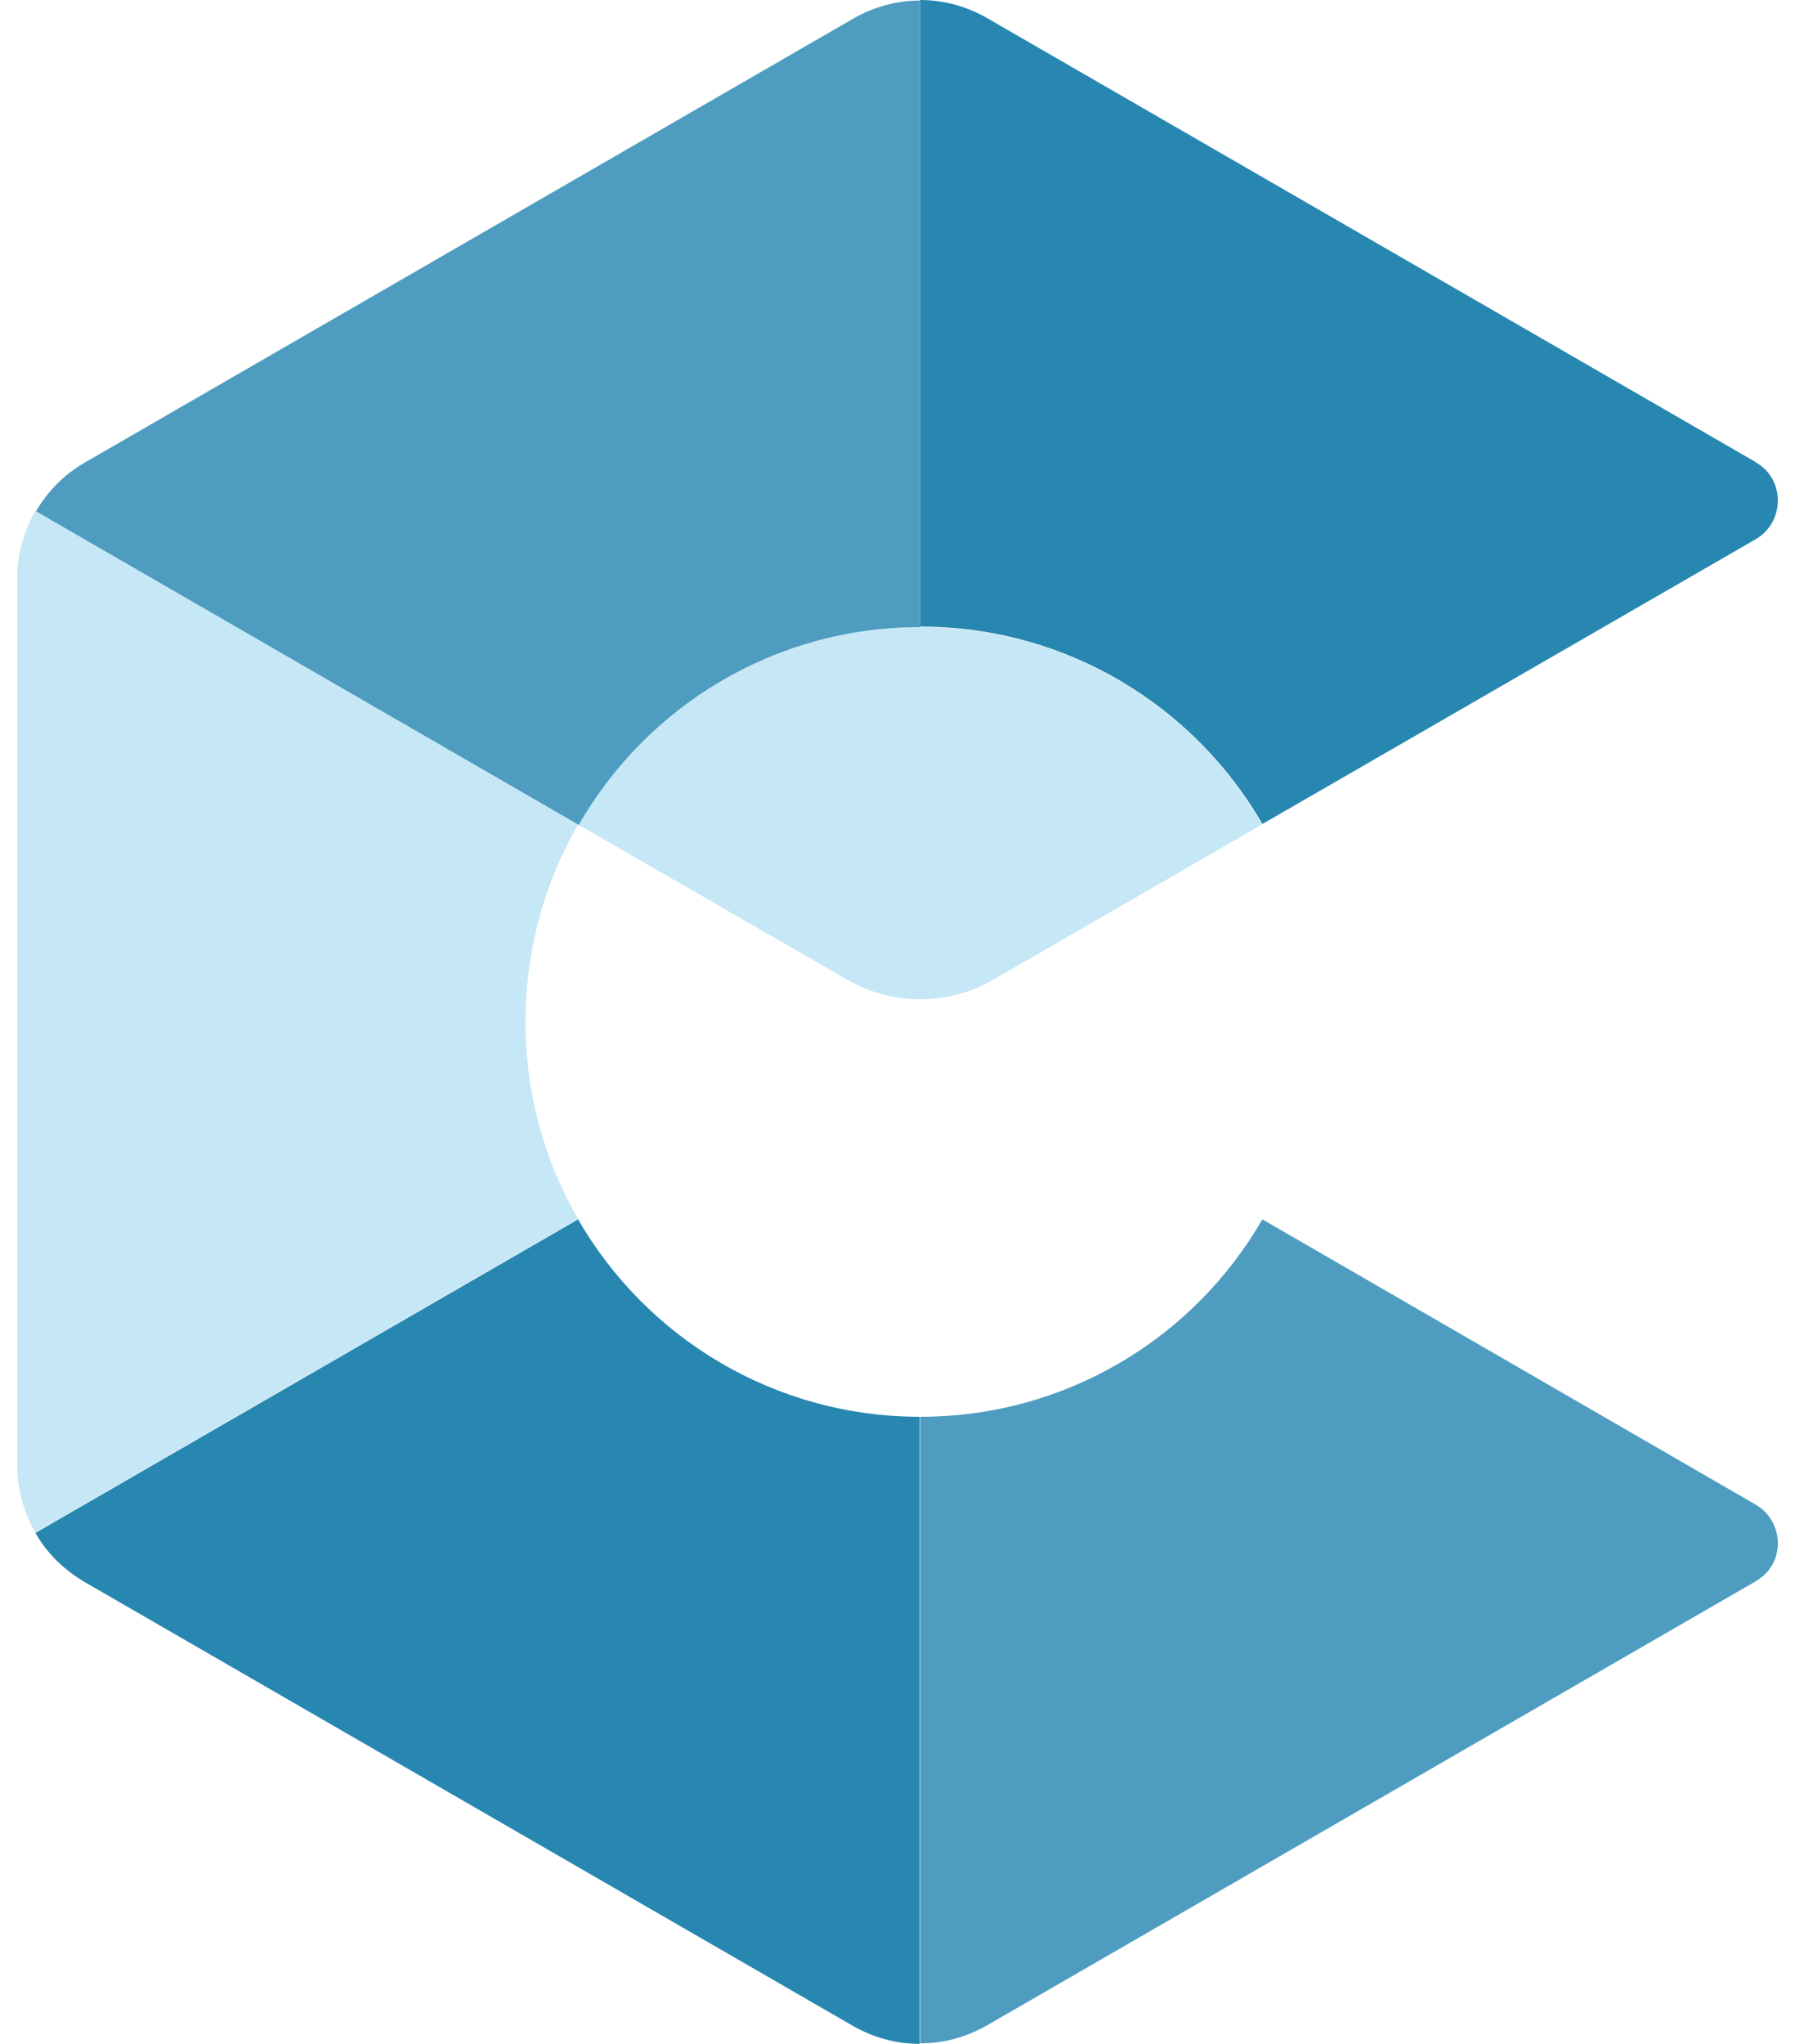
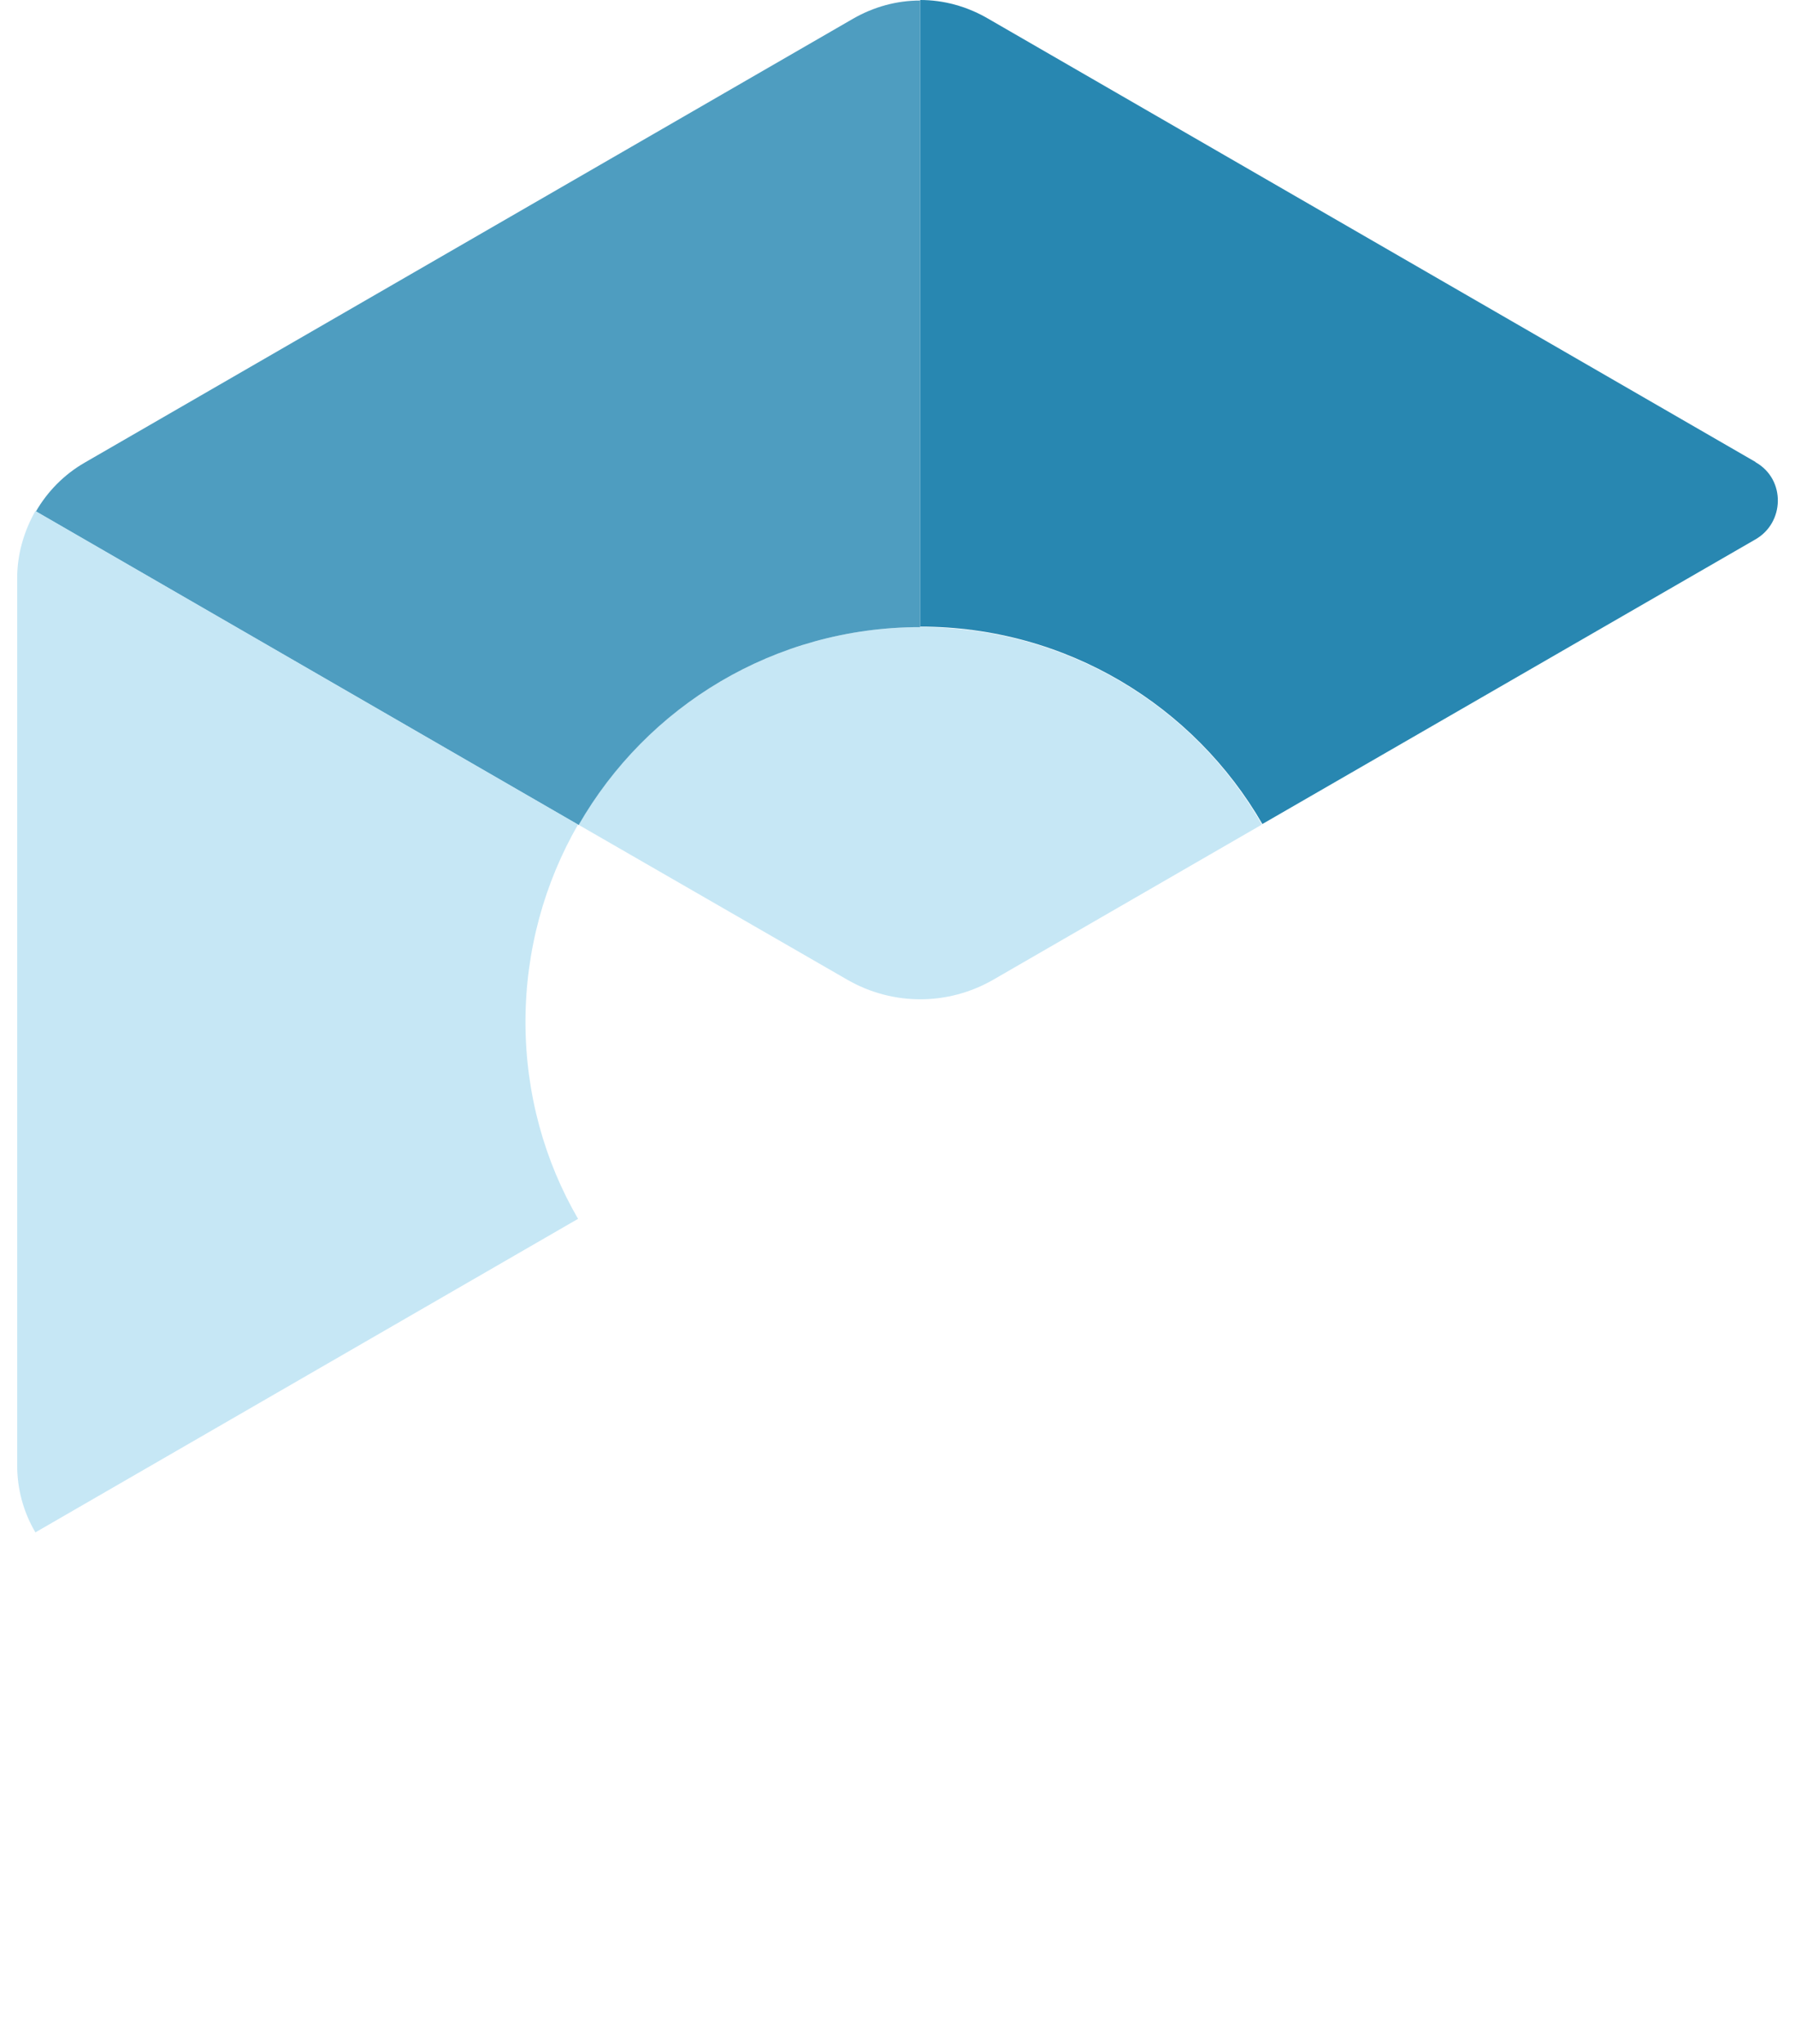
<svg xmlns="http://www.w3.org/2000/svg" width="58" height="66" viewBox="0 0 58 66" fill="none">
  <g id="icon">
    <path id="Vector" fill-rule="evenodd" clip-rule="evenodd" d="M29.736 20.251C25.007 20.251 20.901 22.824 18.68 26.626L27.38 31.638C28.844 32.479 30.628 32.479 32.092 31.638L40.775 26.626C38.587 22.808 34.464 20.251 29.736 20.251Z" fill="#C6E7F5" />
-     <path id="Vector_2" fill-rule="evenodd" clip-rule="evenodd" d="M56.709 48.575L40.79 39.375C38.586 43.193 34.463 45.75 29.734 45.75V65.984C30.492 65.984 31.232 65.782 31.905 65.395L56.726 51.065C56.726 51.065 56.743 51.065 56.743 51.048C57.702 50.51 57.669 49.114 56.709 48.575Z" fill="#4E9DC0" />
-     <path id="Vector_3" fill-rule="evenodd" clip-rule="evenodd" d="M29.735 45.75C25.006 45.75 20.884 43.193 18.679 39.375L1.145 49.5C1.515 50.156 2.07 50.695 2.726 51.081L27.547 65.412C28.221 65.799 28.961 66 29.718 66V45.75H29.735Z" fill="#2887B1" />
    <path id="Vector_4" fill-rule="evenodd" clip-rule="evenodd" d="M29.734 20.251V0.017C28.977 0.017 28.236 0.218 27.563 0.605L2.742 14.936C2.069 15.322 1.53 15.877 1.16 16.517L18.695 26.642C20.899 22.807 25.022 20.251 29.734 20.251Z" fill="#4E9DC0" />
    <path id="Vector_5" fill-rule="evenodd" clip-rule="evenodd" d="M56.743 14.936C56.743 14.936 56.726 14.936 56.726 14.919L31.905 0.589C31.232 0.202 30.492 0 29.734 0V20.234C34.463 20.234 38.586 22.791 40.79 26.609L56.709 17.425C57.669 16.887 57.702 15.491 56.743 14.936Z" fill="#2887B1" />
    <path id="Vector_6" fill-rule="evenodd" clip-rule="evenodd" d="M16.979 33C16.979 30.679 17.601 28.492 18.678 26.625L1.144 16.5C0.773 17.156 0.555 17.896 0.555 18.67V47.313C0.555 48.087 0.757 48.827 1.144 49.483L18.678 39.358C17.601 37.508 16.979 35.321 16.979 33Z" fill="#C6E7F5" />
  </g>
</svg>